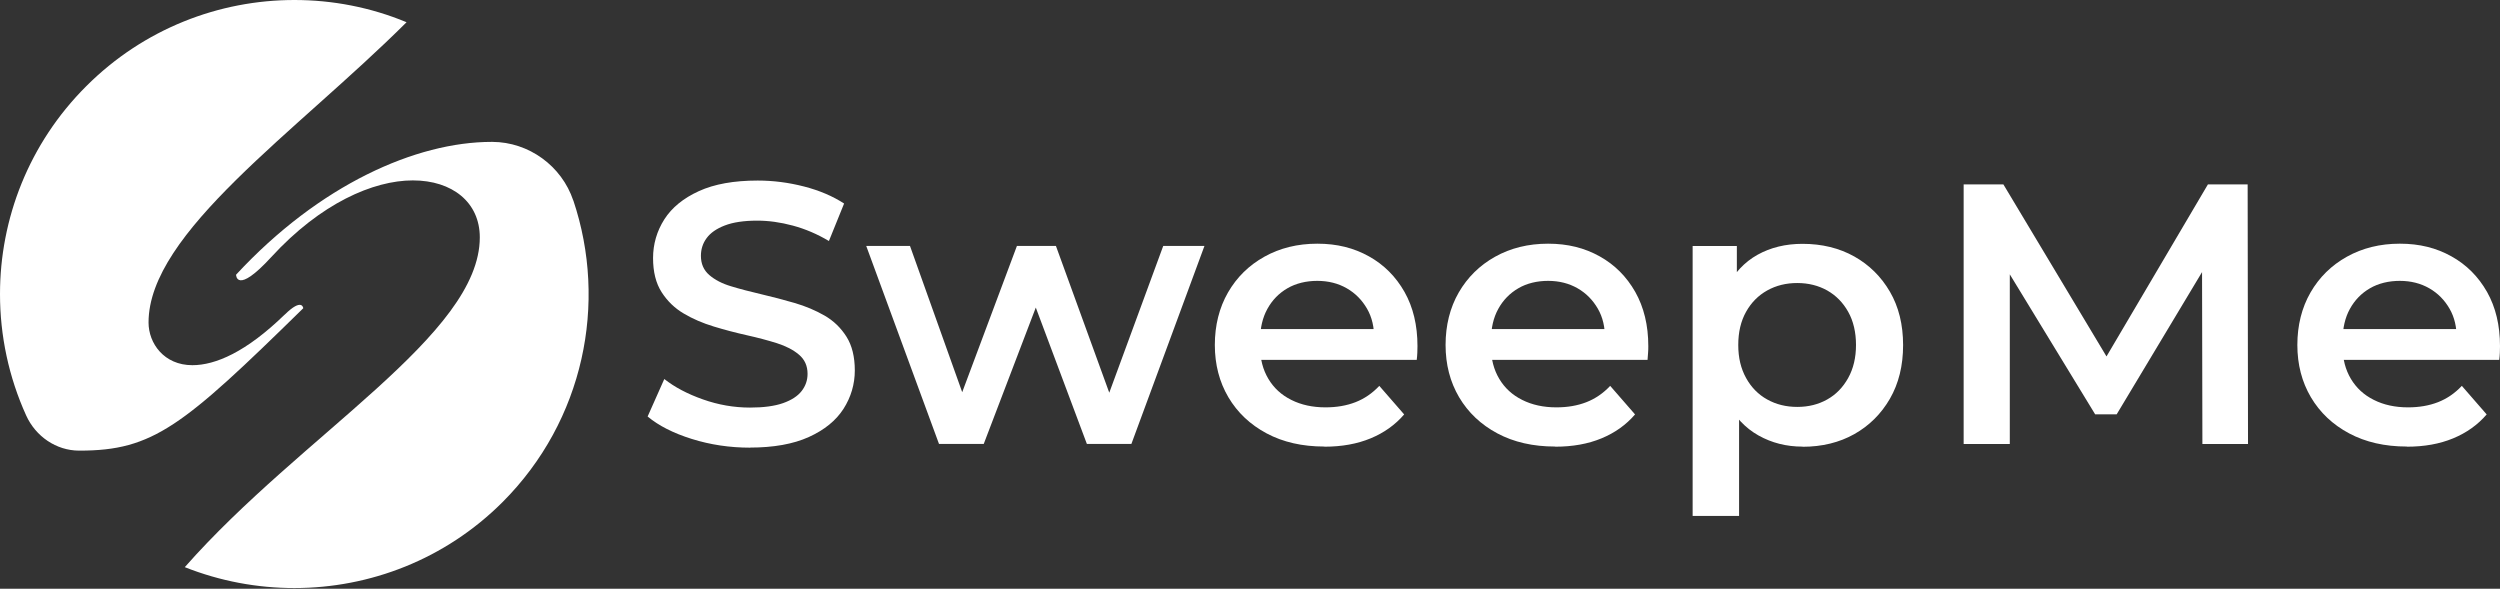
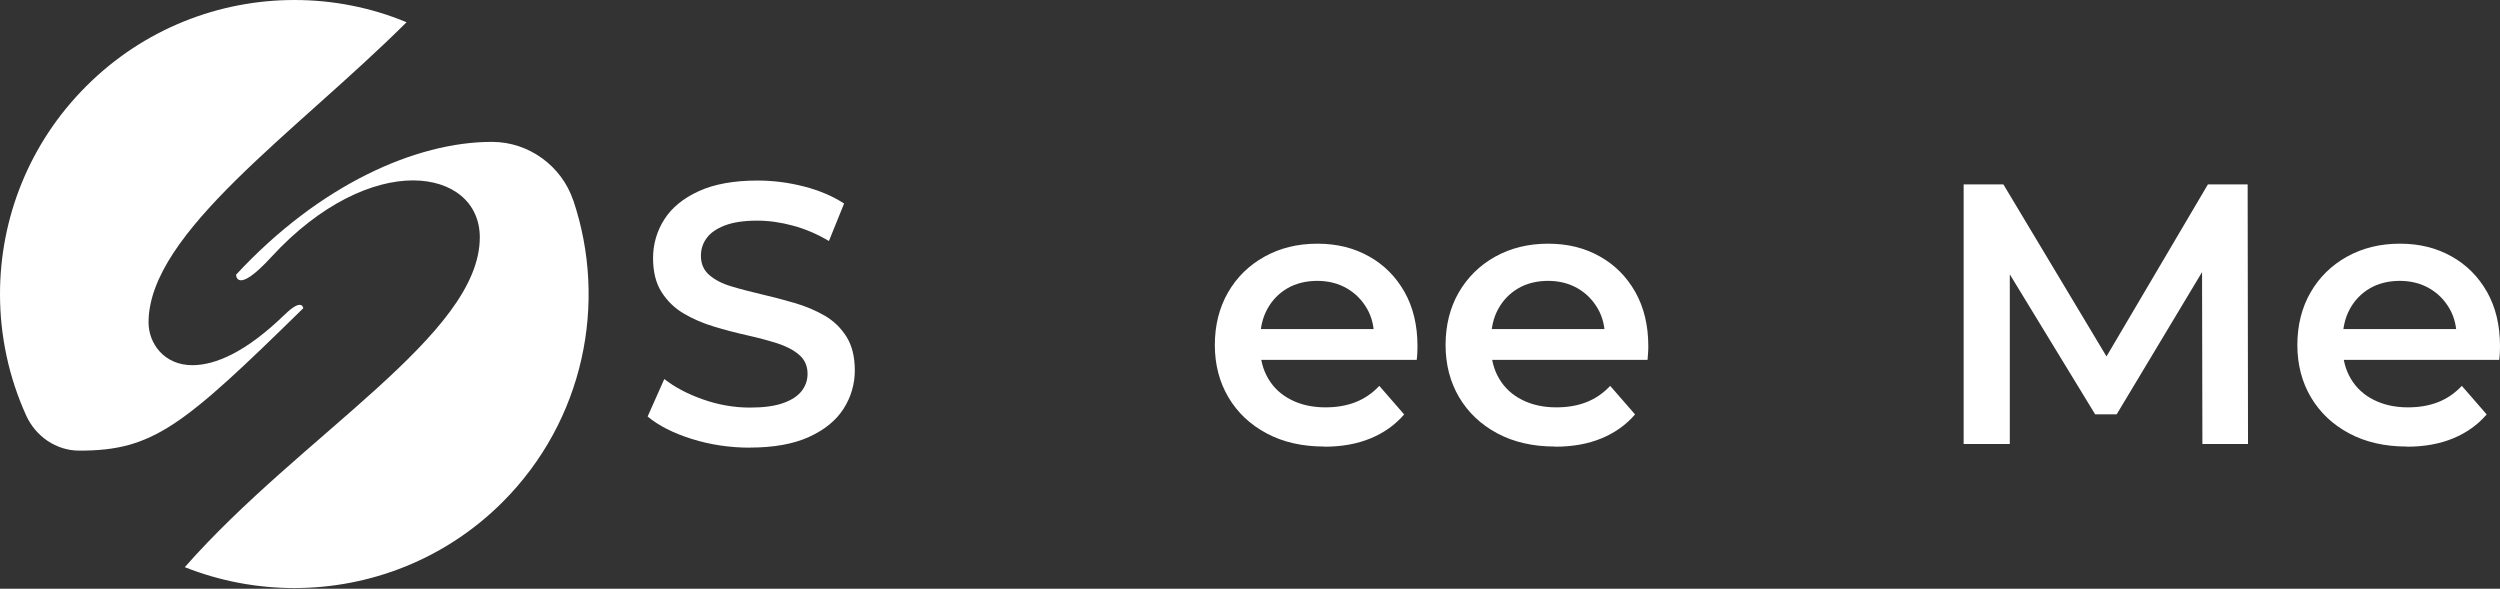
<svg xmlns="http://www.w3.org/2000/svg" width="2000" height="471" viewBox="0 0 2000 471" fill="none">
  <rect x="0" y="0" width="2000" height="471" fill="#333333" stroke="none" />
  <path d="M600.084 358.127C583.83 358.127 568.291 355.807 553.467 351.167C538.642 346.527 526.854 340.519 518.102 333.202L531.438 303.219C539.773 309.763 550.014 315.176 562.338 319.519C574.602 323.862 587.164 326.063 600.024 326.063C610.919 326.063 619.731 324.873 626.458 322.494C633.186 320.114 638.127 316.902 641.283 312.856C644.438 308.811 646.046 304.23 646.046 299.055C646.046 292.749 643.783 287.633 639.199 283.766C634.674 279.9 628.78 276.866 621.517 274.546C614.313 272.285 606.275 270.143 597.464 268.18C588.653 266.217 579.841 263.897 571.03 261.22C562.219 258.543 554.181 255.093 546.977 250.81C539.773 246.586 533.879 240.875 529.295 233.736C524.711 226.598 522.448 217.496 522.448 206.431C522.448 195.366 525.485 184.836 531.498 175.437C537.511 166.038 546.739 158.542 559.123 152.891C571.506 147.24 587.164 144.444 606.156 144.444C618.659 144.444 630.983 146.05 643.247 149.203C655.512 152.356 666.228 156.936 675.278 162.826L663.133 192.808C653.845 187.276 644.26 183.171 634.317 180.494C624.374 177.817 614.908 176.508 605.799 176.508C595.142 176.508 586.45 177.817 579.841 180.375C573.173 182.933 568.351 186.324 565.314 190.488C562.218 194.652 560.73 199.411 560.73 204.706C560.73 211.012 562.933 216.128 567.398 219.994C571.863 223.861 577.698 226.895 584.902 229.037C592.106 231.238 600.203 233.32 609.074 235.402C618.004 237.484 626.815 239.804 635.627 242.362C644.438 244.92 652.416 248.311 659.679 252.475C666.883 256.639 672.718 262.291 677.183 269.37C681.648 276.449 683.851 285.492 683.851 296.378C683.851 307.264 680.815 317.675 674.802 327.074C668.789 336.473 659.501 343.969 647.058 349.62C634.555 355.272 618.838 358.068 599.845 358.068L600.084 358.127Z" fill="white" style="fill:white;fill-opacity:1;" />
-   <path d="M751.206 355.155L692.979 196.736H727.986L777.878 336.476H761.267L813.54 196.736H844.737L895.522 336.476H879.209L930.589 196.736H963.572L905.107 355.155H869.504L823.185 231.478H834.199L786.987 355.155H751.384H751.206Z" fill="white" style="fill:white;fill-opacity:1;" />
  <path d="M1059.44 357.235C1041.82 357.235 1026.46 353.726 1013.3 346.706C1000.15 339.686 989.965 330.049 982.702 317.794C975.498 305.54 971.866 291.619 971.866 275.974C971.866 260.328 975.379 246.17 982.404 233.975C989.429 221.78 999.134 212.261 1011.52 205.361C1023.9 198.46 1038.01 194.95 1053.85 194.95C1069.68 194.95 1083.02 198.341 1095.11 205.063C1107.19 211.785 1116.66 221.304 1123.62 233.558C1130.53 245.813 1133.98 260.269 1133.98 276.866C1133.98 278.472 1133.98 280.257 1133.86 282.22C1133.75 284.183 1133.63 286.087 1133.39 287.872H1001.28V263.243H1113.8L1099.27 270.977C1099.45 261.875 1097.61 253.844 1093.62 246.943C1089.63 240.043 1084.27 234.57 1077.42 230.643C1070.58 226.717 1062.72 224.694 1053.85 224.694C1044.98 224.694 1036.76 226.658 1029.91 230.643C1023.07 234.629 1017.77 240.102 1013.9 247.122C1010.03 254.141 1008.12 262.41 1008.12 271.869V277.818C1008.12 287.336 1010.33 295.724 1014.67 303.041C1019.02 310.358 1025.15 316.01 1033.07 319.936C1040.99 323.922 1050.1 325.885 1060.4 325.885C1069.33 325.885 1077.3 324.517 1084.45 321.721C1091.59 318.925 1097.9 314.582 1103.44 308.693L1123.33 331.536C1116.18 339.865 1107.25 346.23 1096.48 350.692C1085.7 355.153 1073.38 357.354 1059.5 357.354L1059.44 357.235Z" fill="white" style="fill:white;fill-opacity:1;" />
  <path d="M1244.04 357.235C1226.41 357.235 1211.05 353.726 1197.9 346.706C1184.74 339.686 1174.56 330.049 1167.29 317.794C1160.09 305.54 1156.46 291.619 1156.46 275.974C1156.46 260.328 1159.97 246.17 1167 233.975C1174.02 221.839 1183.73 212.261 1196.11 205.361C1208.49 198.46 1222.6 194.95 1238.44 194.95C1254.28 194.95 1267.61 198.341 1279.7 205.063C1291.78 211.785 1301.25 221.304 1308.22 233.558C1315.12 245.813 1318.64 260.269 1318.64 276.866C1318.64 278.472 1318.64 280.257 1318.46 282.22C1318.34 284.183 1318.22 286.087 1318.04 287.872H1185.93V263.243H1298.45L1283.93 270.977C1284.1 261.875 1282.26 253.844 1278.27 246.943C1274.28 240.043 1268.92 234.57 1262.08 230.643C1255.23 226.717 1247.37 224.694 1238.5 224.694C1229.63 224.694 1221.41 226.658 1214.63 230.643C1207.78 234.629 1202.48 240.102 1198.61 247.122C1194.74 254.141 1192.84 262.41 1192.84 271.869V277.818C1192.84 287.336 1195.04 295.724 1199.38 303.041C1203.73 310.358 1209.86 316.01 1217.78 319.936C1225.7 323.922 1234.81 325.885 1245.11 325.885C1254.04 325.885 1262.02 324.517 1269.16 321.721C1276.31 318.925 1282.62 314.582 1288.15 308.693L1308.04 331.536C1300.89 339.865 1291.96 346.23 1281.19 350.692C1270.41 355.153 1258.09 357.354 1244.22 357.354L1244.04 357.235Z" fill="white" style="fill:white;fill-opacity:1;" />
-   <path d="M1354.11 412.737V196.793H1389.48V234.152L1388.29 276.27L1391.26 318.388V412.737H1354.17H1354.11ZM1441.99 357.294C1429.13 357.294 1417.4 354.319 1406.8 348.371C1396.21 342.422 1387.81 333.498 1381.56 321.541C1375.31 309.584 1372.21 294.414 1372.21 276.032C1372.21 257.65 1375.25 242.243 1381.26 230.345C1387.28 218.507 1395.55 209.643 1406.03 203.813C1416.51 197.983 1428.47 195.068 1441.99 195.068C1457.59 195.068 1471.4 198.459 1483.43 205.181C1495.39 211.903 1504.92 221.303 1511.94 233.379C1518.97 245.455 1522.48 259.673 1522.48 276.092C1522.48 292.511 1518.97 306.788 1511.94 318.983C1504.92 331.119 1495.39 340.578 1483.43 347.3C1471.46 354.022 1457.65 357.413 1441.99 357.413V357.294ZM1437.82 325.527C1446.75 325.527 1454.67 323.564 1461.76 319.578C1468.78 315.652 1474.38 309.881 1478.54 302.386C1482.71 294.89 1484.8 286.086 1484.8 275.973C1484.8 265.86 1482.71 256.817 1478.54 249.441C1474.38 242.005 1468.78 236.353 1461.76 232.367C1454.73 228.441 1446.75 226.419 1437.82 226.419C1428.89 226.419 1420.91 228.382 1413.77 232.367C1406.62 236.353 1401.03 242.005 1396.86 249.441C1392.69 256.877 1390.61 265.681 1390.61 275.973C1390.61 286.264 1392.69 294.831 1396.86 302.386C1401.03 309.941 1406.68 315.652 1413.77 319.578C1420.91 323.564 1428.89 325.527 1437.82 325.527Z" fill="white" style="fill:white;fill-opacity:1;" />
  <path d="M1570.92 355.152V147.536H1602.72L1693.57 299.113H1676.96L1766.32 147.536H1798.12L1798.41 355.211H1761.92L1761.62 204.824H1769.36L1693.33 331.475H1676.13L1598.91 204.824H1607.84V355.211H1571.04L1570.92 355.152Z" fill="white" style="fill:white;fill-opacity:1;" />
  <path d="M1925.46 357.234C1907.84 357.234 1892.48 353.724 1879.32 346.704C1866.16 339.685 1855.98 330.048 1848.72 317.793C1841.51 305.538 1837.88 291.618 1837.88 275.972C1837.88 260.327 1841.4 246.168 1848.42 233.973C1855.45 221.778 1865.15 212.26 1877.53 205.359C1889.92 198.458 1904.03 194.948 1919.86 194.948C1935.7 194.948 1949.04 198.339 1961.12 205.062C1973.21 211.784 1982.67 221.302 1989.64 233.557C1996.55 245.811 2000 260.267 2000 276.865C2000 278.471 2000 280.255 1999.88 282.219C1999.76 284.182 1999.64 286.085 1999.4 287.87H1867.29V263.242H1979.82L1965.29 270.975C1965.47 261.873 1963.62 253.842 1959.63 246.942C1955.65 240.041 1950.29 234.568 1943.44 230.642C1936.59 226.716 1928.73 224.693 1919.86 224.693C1910.99 224.693 1902.78 226.656 1895.93 230.642C1889.08 234.628 1883.78 240.1 1879.92 247.12C1876.05 254.14 1874.14 262.409 1874.14 271.867V277.816C1874.14 287.335 1876.34 295.722 1880.69 303.04C1885.04 310.357 1891.17 316.008 1899.09 319.934C1907 323.92 1916.11 325.883 1926.41 325.883C1935.34 325.883 1943.32 324.515 1950.47 321.719C1957.61 318.923 1963.92 314.58 1969.46 308.691L1989.34 331.535C1982.2 339.863 1973.27 346.228 1962.49 350.69C1951.72 355.152 1939.39 357.353 1925.52 357.353L1925.46 357.234Z" fill="white" style="fill:white;fill-opacity:1;" />
  <path d="M227.667 251.757C196.946 281.62 172.358 292.149 153.901 292.149C131.159 292.149 118.835 274.6 118.835 258.003C118.835 186.021 236.836 105.831 325.247 17.787C296.551 5.83 265.949 0 235.526 0C175.335 0 114.965 22.963 69.003 68.948C22.981 114.873 0 175.135 0 235.278C0 268.413 6.966 301.608 20.957 332.423C28.518 349.08 44.89 360.443 63.228 360.502C63.347 360.502 63.466 360.502 63.585 360.502C122.466 360.502 146.102 341.228 242.611 246.581C242.611 246.581 241.837 237.836 227.727 251.757" fill="white" style="fill:white;fill-opacity:1;" />
  <path d="M458.615 160.385C449.327 132.723 423.072 113.627 393.899 113.508H393.363C332.874 113.508 255.536 147.774 188.856 219.755C188.856 219.755 188.856 236.353 217.016 205.656C256.489 162.646 298.641 144.323 330.255 144.323C361.868 144.323 383.837 161.873 383.837 189.892C383.837 267.941 241.486 347.359 147.835 453.725C175.996 464.908 205.764 470.441 235.532 470.441C295.723 470.441 356.093 447.597 402.055 401.672C467.248 336.413 486.18 242.301 458.674 160.385" fill="white" style="fill:white;fill-opacity:1;" />
</svg>